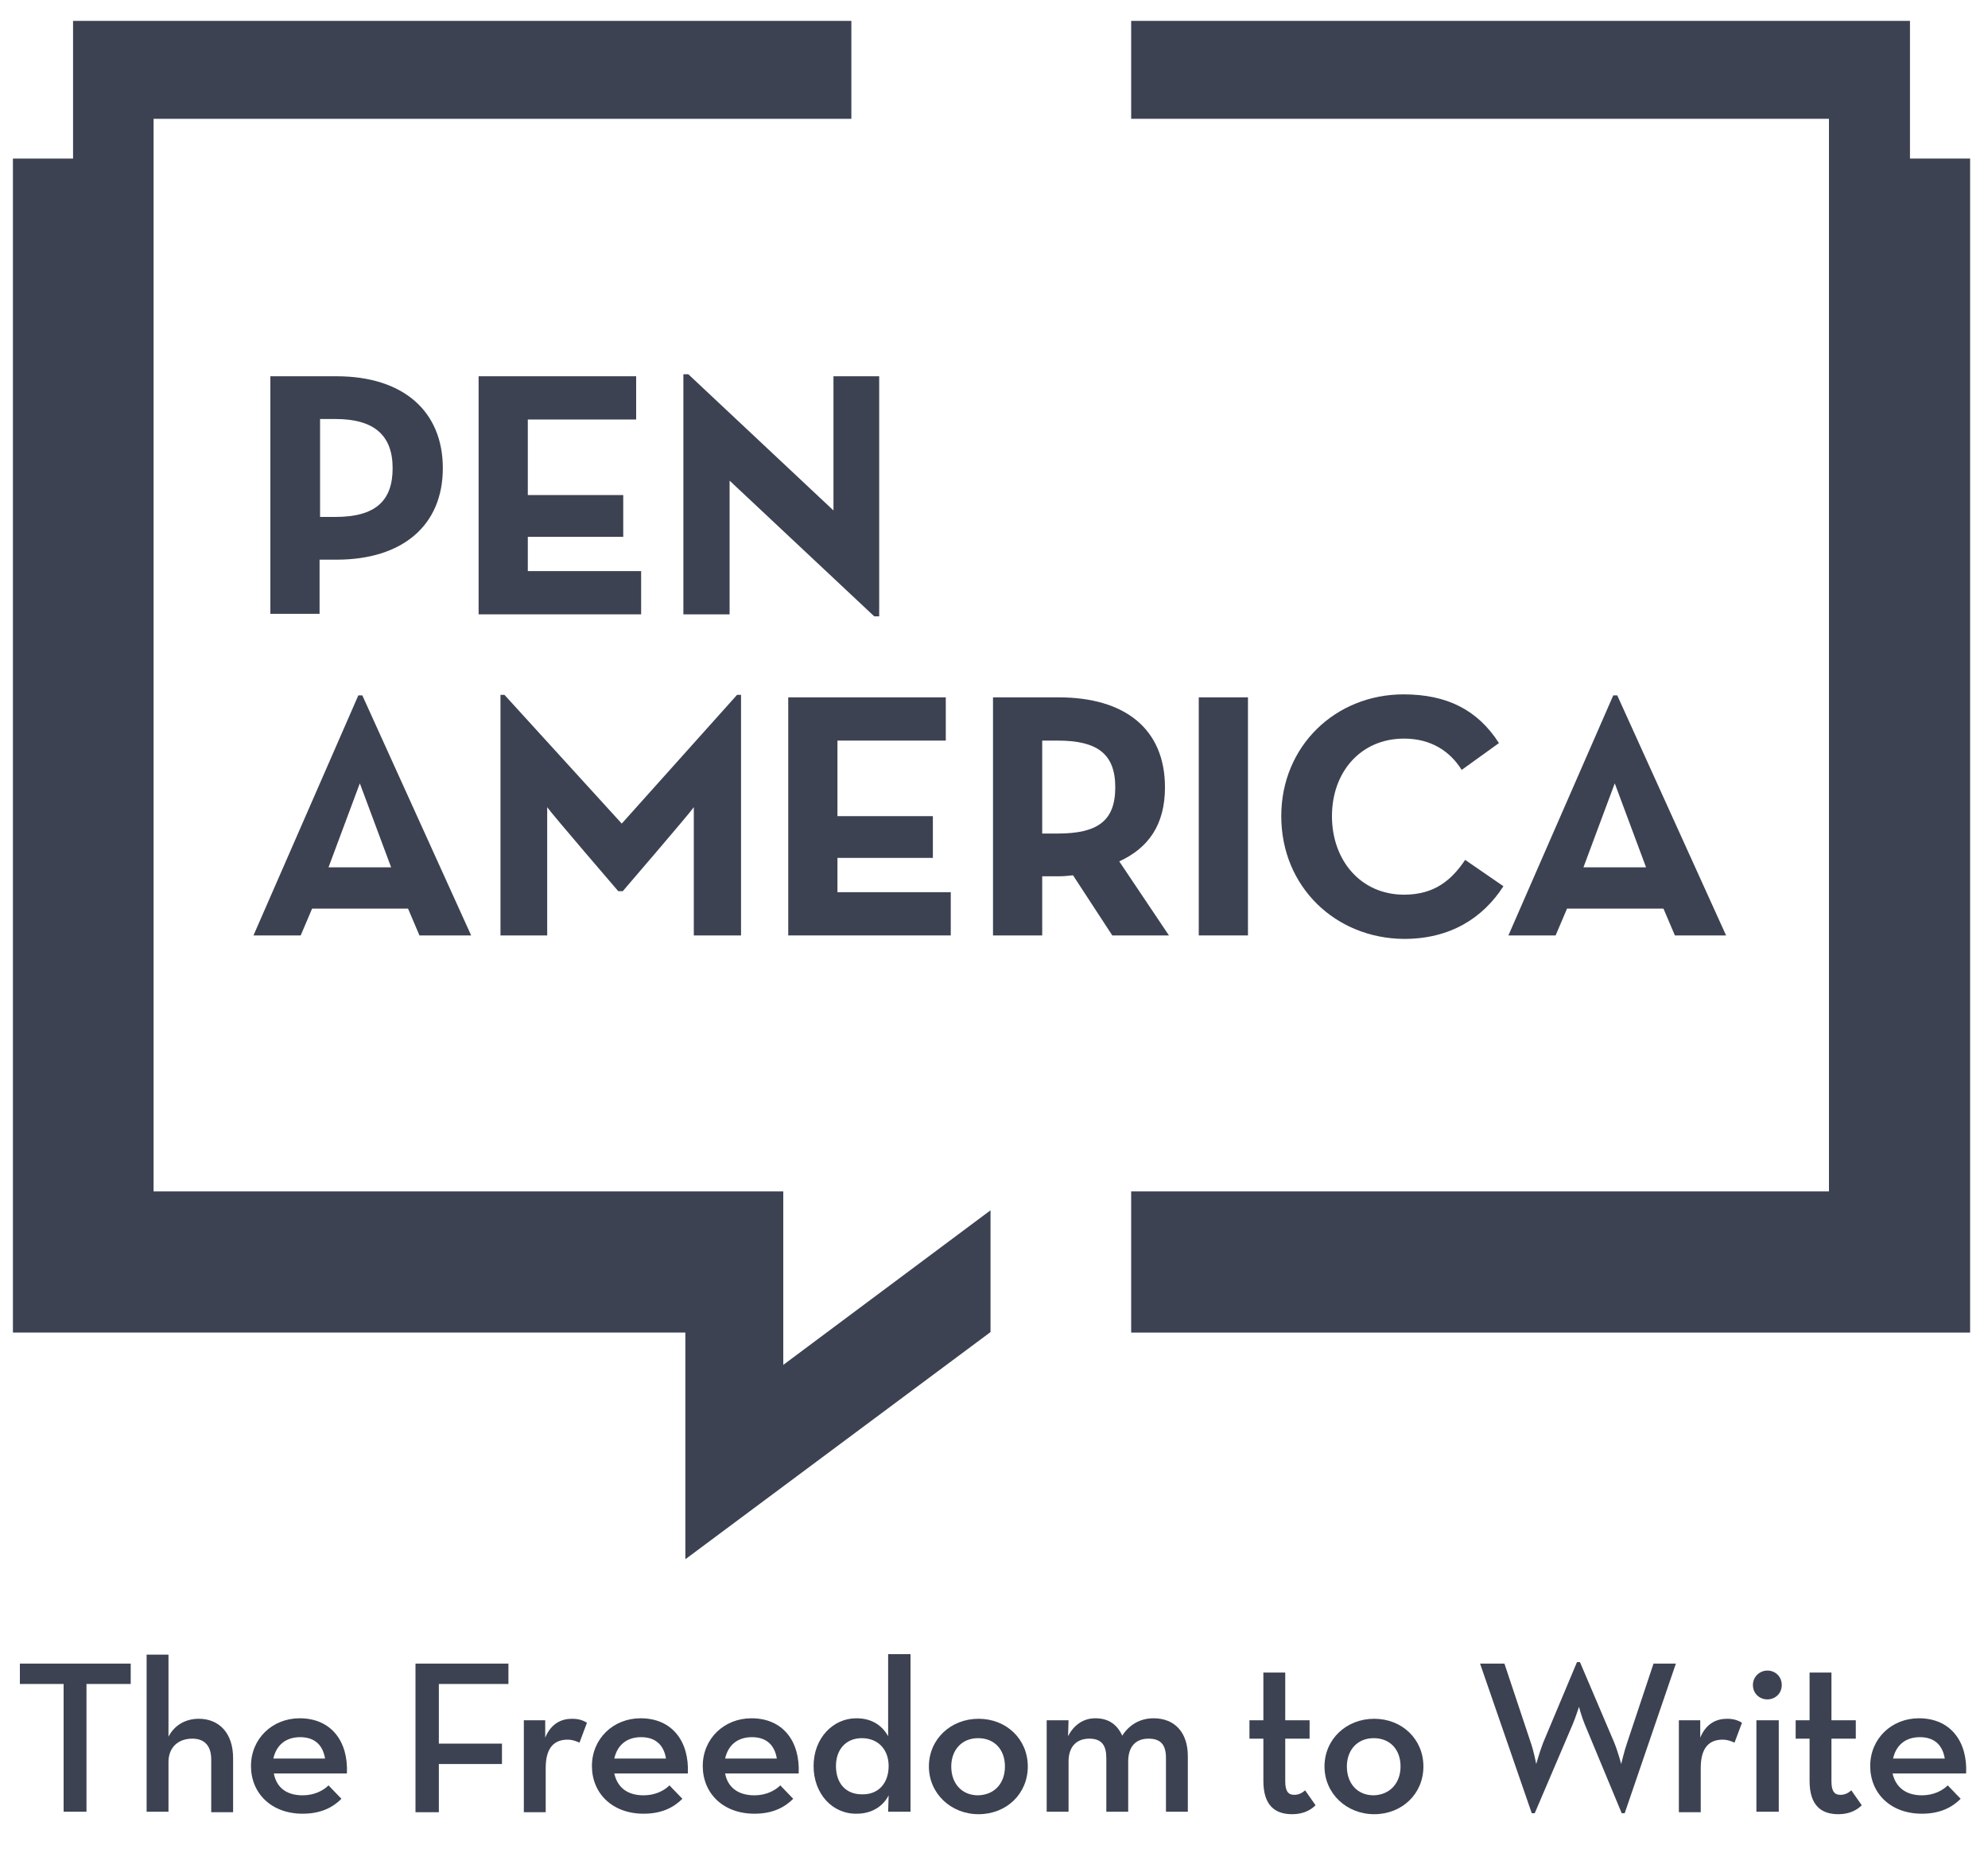
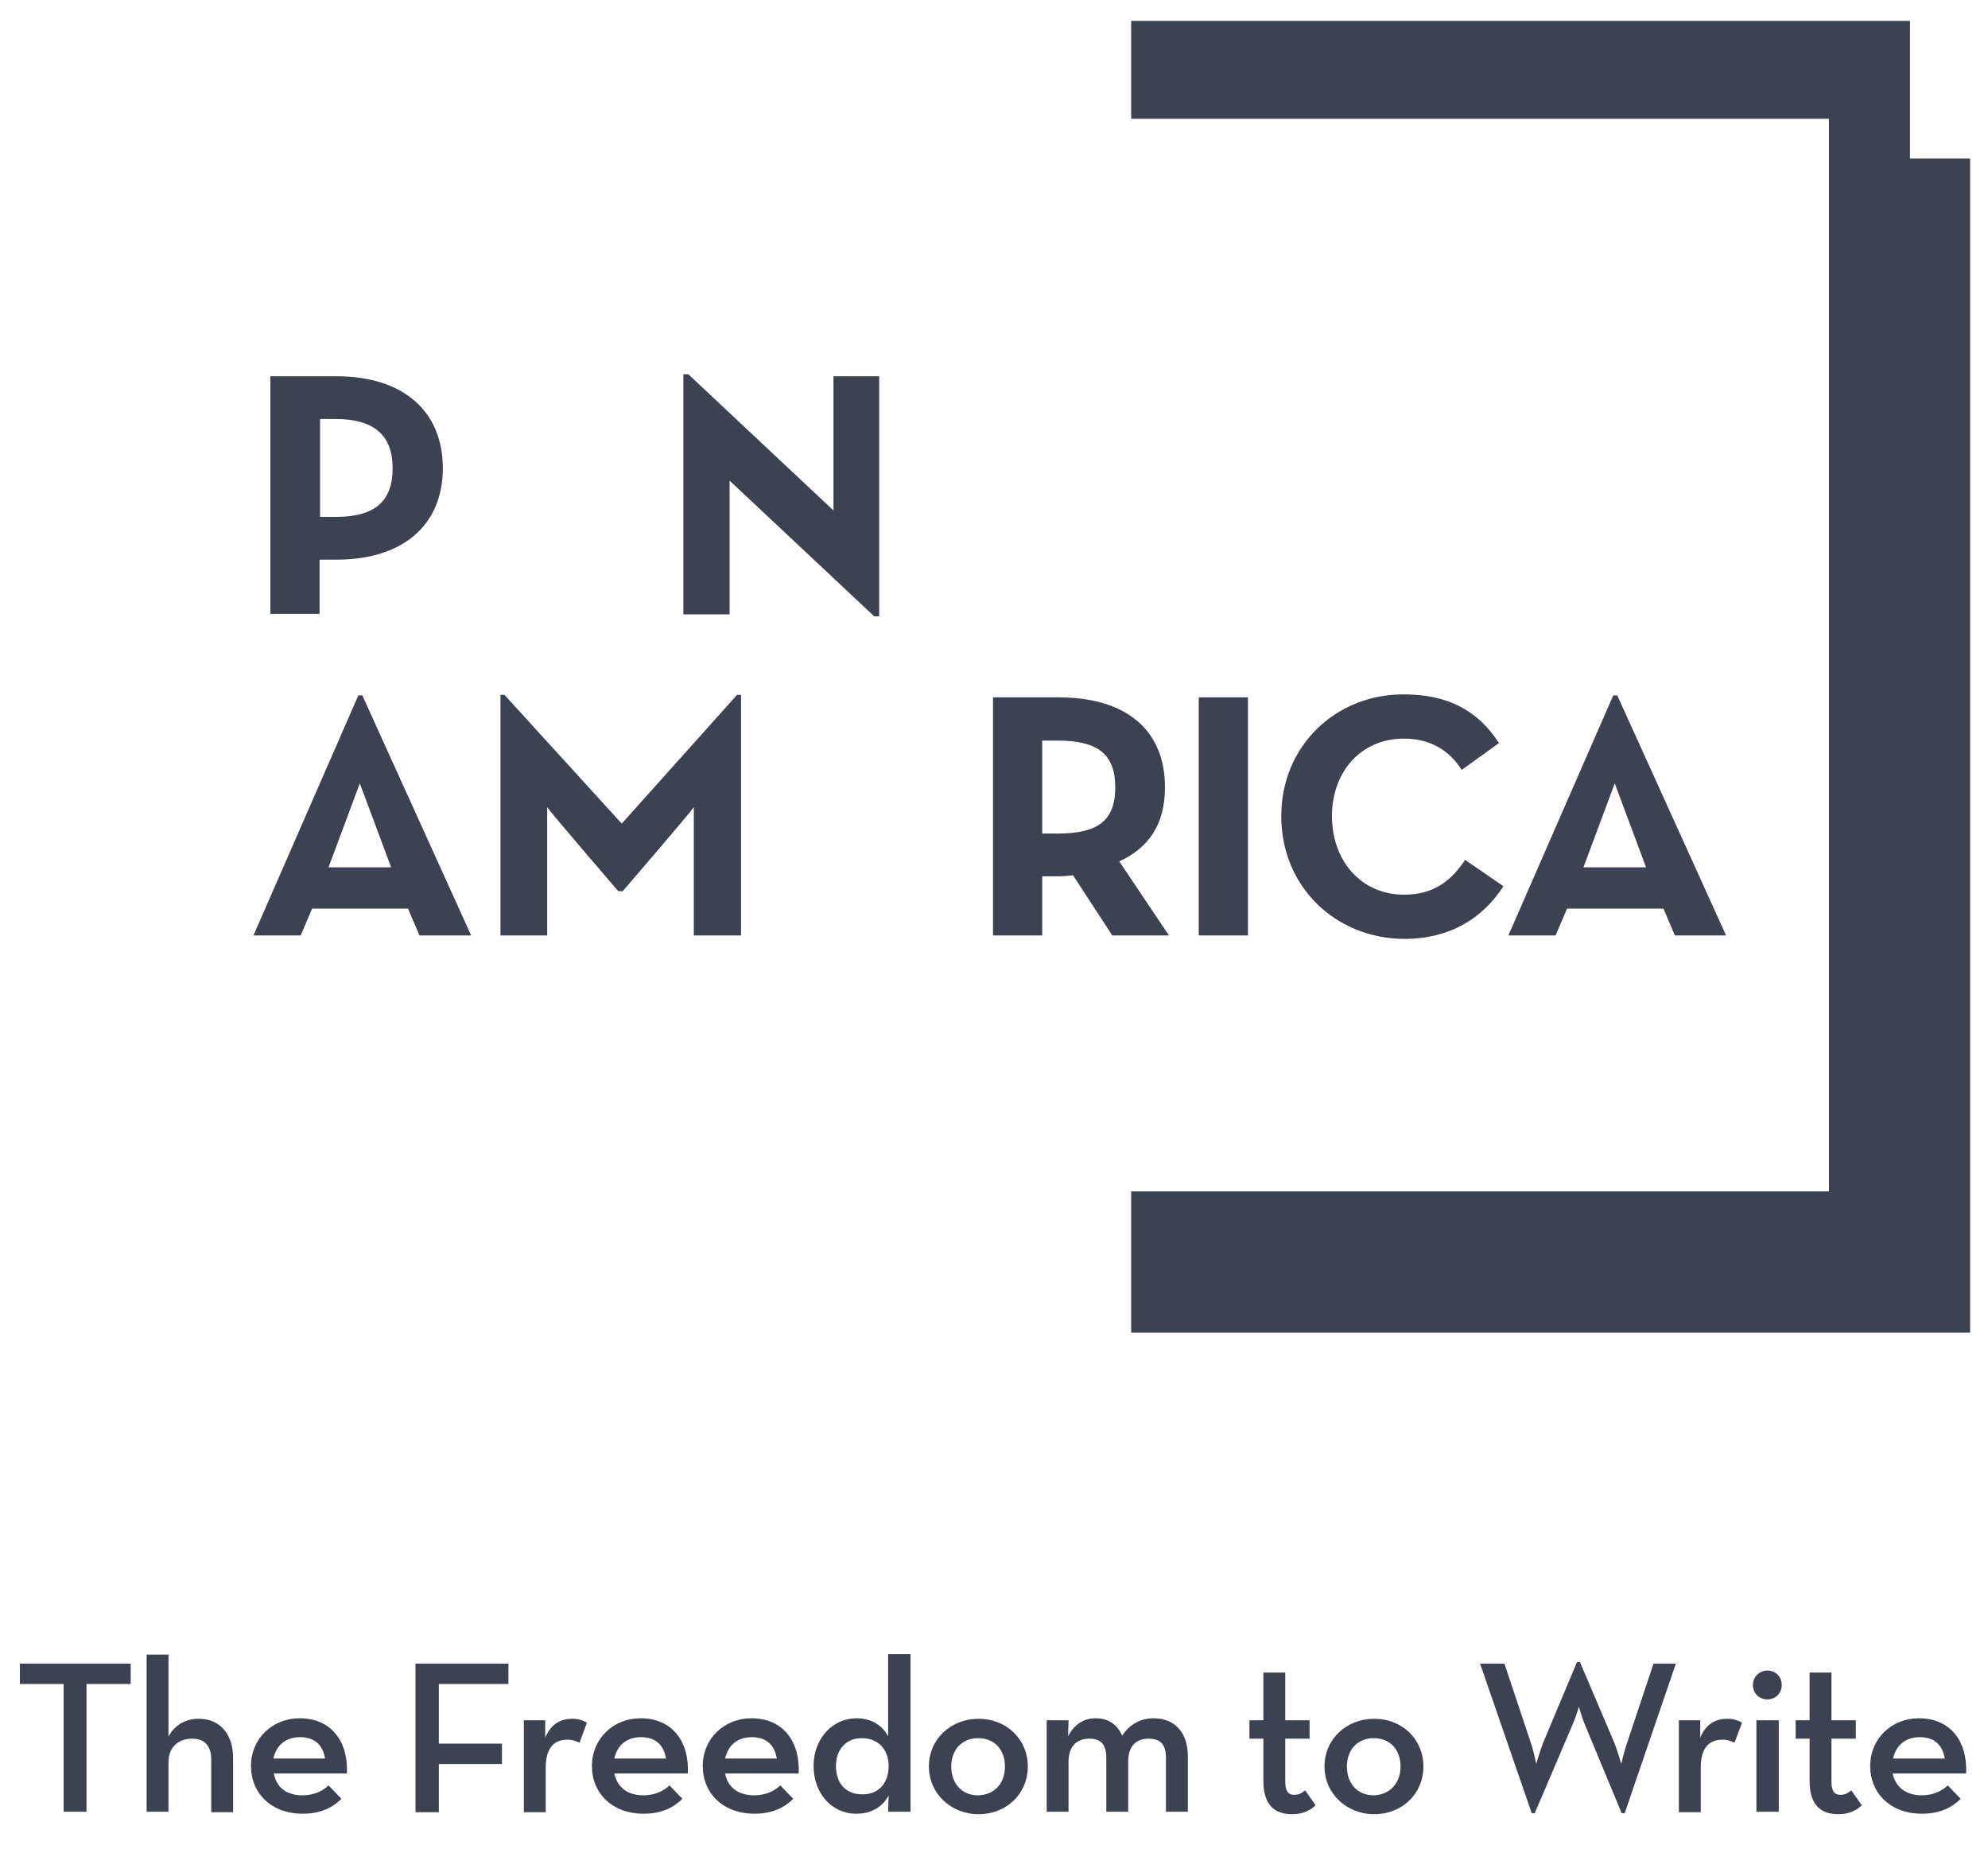
<svg xmlns="http://www.w3.org/2000/svg" version="1.1" id="Layer_1" x="0px" y="0px" viewBox="0 0 400 372" style="enable-background:new 0 0 400 372;" xml:space="preserve">
  <style type="text/css">
	.st0{fill:#3C4251;}
</style>
  <g>
    <g>
      <g>
        <polygon class="st0" points="384.3,31.9 384.3,4.2 227.6,4.2 227.6,23.9 368,23.9 368,239.7 227.6,239.7 227.6,268.1      396.4,268.1 396.4,31.9    " />
-         <polygon class="st0" points="157.6,239.7 30.9,239.7 30.9,23.9 171.3,23.9 171.3,4.2 14.7,4.2 14.7,31.9 2.6,31.9 2.6,268.1      137.9,268.1 137.9,313.7 199.3,268 199.3,243.5 157.6,274.6    " />
      </g>
      <g>
        <g>
          <path class="st0" d="M72.1,139.9h0.8l21.9,48.3H84.4l-2.3-5.4H62.8l-2.3,5.4H51L72.1,139.9z M78.7,174.5l-6.3-16.9l-6.3,16.9      H78.7z" />
          <path class="st0" d="M148.3,139.8l-23.2,25.9l-23.6-25.9h-0.8v48.4h9.4v-25.8c0.8,1.2,14.3,16.9,14.3,16.9h0.9      c0,0,13.5-15.7,14.3-16.9v25.8h9.5v-48.4H148.3z" />
-           <path class="st0" d="M158.6,140.3h31.7v8.7h-21.8v15.2h19.2v8.4h-19.2v6.9h22.8v8.7h-32.7V140.3z" />
          <path class="st0" d="M235.2,188.2h-11.4l-7.9-12.1c-0.9,0.1-1.9,0.2-2.8,0.2h-3.4v11.9h-9.9v-47.9h13.2      c13.4,0,21.4,6.4,21.4,18.1c0,7.5-3.3,12.2-9.2,14.9L235.2,188.2z M212.8,167.7c8,0,11.6-2.5,11.6-9.3c0-6.8-3.7-9.4-11.6-9.4      h-3.1v18.7H212.8z" />
          <path class="st0" d="M241.2,140.3h9.9v47.9h-9.9V140.3z" />
          <path class="st0" d="M257.8,164.2c0-14.1,10.9-24.5,24.6-24.5c8.7,0,14.9,3.1,19.2,9.8l-7.5,5.4c-2.3-3.7-6.1-6.3-11.6-6.3      c-8.7,0-14.5,6.7-14.5,15.6c0,8.9,5.8,15.8,14.5,15.8c6.2,0,9.6-3,12.3-7l7.7,5.3c-4.2,6.5-10.8,10.6-20,10.6      C268.7,188.8,257.8,178.4,257.8,164.2z" />
          <path class="st0" d="M324.6,139.9h0.8l21.9,48.3H337l-2.3-5.4h-19.4l-2.3,5.4h-9.5L324.6,139.9z M331.2,174.5l-6.3-16.9      l-6.3,16.9H331.2z" />
        </g>
        <g>
          <path class="st0" d="M54.5,75.7h13.2c13.4,0,21.4,7,21.4,18.5c0,11.5-8.1,18.4-21.4,18.4h-3.4v10.9h-9.9V75.7z M67.5,104      c8,0,11.5-3.2,11.5-9.8c0-6.6-3.7-9.9-11.5-9.9h-3.1V104H67.5z" />
-           <path class="st0" d="M96.3,75.7H128v8.7h-21.8v15.2h19.2v8.4h-19.2v6.9h22.8v8.7H96.3V75.7z" />
          <polygon class="st0" points="167.7,75.7 167.7,102.7 138.5,75.3 137.5,75.3 137.5,123.6 146.8,123.6 146.8,96.7 175.9,124       176.9,124 176.9,75.7     " />
        </g>
      </g>
    </g>
    <g>
      <path class="st0" d="M12.9,338.8H4v-4.1h22.3v4.1h-8.9v25.7h-4.6V338.8z" />
      <path class="st0" d="M29.5,332.9h4.4v16.5c1.2-2.3,3.4-3.6,6.1-3.6c4.1,0,6.9,2.9,6.9,7.9v10.9h-4.4V354c0-2.6-1.2-4.2-3.8-4.2    c-2.9,0-4.8,1.8-4.8,4.7v10h-4.4V332.9z" />
      <path class="st0" d="M60.9,361.2c2.4,0,4.2-1,5.2-2l2.6,2.7c-1.7,1.7-4.1,3-7.8,3c-6.3,0-10.4-4.1-10.4-9.6c0-5.5,4.3-9.6,9.8-9.6    c6.3,0,9.8,4.6,9.5,11.1H55.1C55.6,359.5,57.5,361.2,60.9,361.2z M65.4,353.8c-0.4-2.5-1.9-4.3-5-4.3c-2.9,0-4.8,1.6-5.4,4.3H65.4    z" />
      <path class="st0" d="M83.7,334.7h18.6v4.1H88.3v12H101v4.1H88.3v9.7h-4.7V334.7z" />
      <path class="st0" d="M105.3,346.1h4.4l0,3.5c1.2-2.9,3.3-3.8,5.4-3.8c1.3,0,2.2,0.3,3,0.8l-1.5,4c-0.7-0.3-1.4-0.6-2.4-0.6    c-2.6,0-4.4,1.5-4.4,5.7v8.9h-4.4V346.1z" />
      <path class="st0" d="M129.5,361.2c2.4,0,4.2-1,5.2-2l2.6,2.7c-1.7,1.7-4.1,3-7.8,3c-6.3,0-10.4-4.1-10.4-9.6    c0-5.5,4.3-9.6,9.8-9.6c6.3,0,9.8,4.6,9.5,11.1h-14.8C124.2,359.5,126.1,361.2,129.5,361.2z M134,353.8c-0.4-2.5-1.9-4.3-5-4.3    c-2.9,0-4.8,1.6-5.4,4.3H134z" />
      <path class="st0" d="M151.8,361.2c2.4,0,4.2-1,5.2-2l2.6,2.7c-1.7,1.7-4.1,3-7.8,3c-6.3,0-10.4-4.1-10.4-9.6    c0-5.5,4.3-9.6,9.8-9.6c6.3,0,9.8,4.6,9.5,11.1h-14.8C146.4,359.5,148.4,361.2,151.8,361.2z M156.3,353.8c-0.4-2.5-1.9-4.3-5-4.3    c-2.9,0-4.8,1.6-5.4,4.3H156.3z" />
      <path class="st0" d="M163.7,355.3c0-5.6,3.9-9.6,8.6-9.6c3.2,0,5.2,1.5,6.4,3.6v-16.5h4.5v31.7h-4.5l0.1-3.3    c-1.1,2.2-3.4,3.7-6.4,3.7C167.5,365,163.7,360.9,163.7,355.3z M178.8,355.3c0-3.3-2.1-5.6-5.4-5.6c-3.2,0-5.2,2.3-5.2,5.6    c0,3.5,2,5.7,5.2,5.7C176.7,361.1,178.8,358.8,178.8,355.3z" />
      <path class="st0" d="M186.9,355.4c0-5.5,4.4-9.6,10-9.6c5.6,0,9.9,4.1,9.9,9.6c0,5.5-4.3,9.6-9.9,9.6    C191.3,365,186.9,360.8,186.9,355.4z M202.2,355.4c0-3.4-2.1-5.7-5.4-5.7c-3.3,0-5.4,2.4-5.4,5.7c0,3.4,2.1,5.8,5.4,5.8    C200.2,361.1,202.2,358.7,202.2,355.4z" />
      <path class="st0" d="M210.6,346.1h4.4l-0.1,3.2c1.2-2.3,3.1-3.6,5.5-3.6c2.7,0,4.4,1.3,5.4,3.5c1.4-2.2,3.6-3.5,6.3-3.5    c4.3,0,6.9,2.9,6.9,7.6v11.2h-4.4v-10.8c0-2.5-0.9-3.9-3.5-3.9c-2.6,0-4.1,1.6-4.1,4.6v10.1h-4.4v-10.8c0-2.5-0.9-3.9-3.4-3.9    c-2.6,0-4.2,1.6-4.2,4.6v10.1h-4.4V346.1z" />
      <path class="st0" d="M254.2,358.3v-8.5h-2.8v-3.7h2.8v-9.6h4.4v9.6h4.9v3.7h-4.9v8.6c0,2.1,0.7,2.7,1.8,2.7c1.1,0,1.7-0.5,2.2-0.9    l2.1,3c-0.9,0.9-2.4,1.8-4.7,1.8C256.6,365,254.2,363.3,254.2,358.3z" />
      <path class="st0" d="M266.5,355.4c0-5.5,4.4-9.6,10-9.6c5.6,0,9.9,4.1,9.9,9.6c0,5.5-4.3,9.6-9.9,9.6    C270.9,365,266.5,360.8,266.5,355.4z M281.8,355.4c0-3.4-2.1-5.7-5.4-5.7c-3.3,0-5.4,2.4-5.4,5.7c0,3.4,2.1,5.8,5.4,5.8    C279.7,361.1,281.8,358.7,281.8,355.4z" />
      <path class="st0" d="M297.8,334.7h4.9l5.3,15.9c0.6,1.7,1.1,4.3,1.1,4.3s0.7-2.5,1.4-4.3l6.8-16.2h0.6l6.9,16.2    c0.7,1.7,1.4,4.3,1.4,4.3s0.6-2.6,1.2-4.3l5.3-15.9h4.5l-10.3,30.1h-0.6l-7.4-17.8c-0.6-1.4-1.2-3.6-1.2-3.6s-0.7,2.2-1.3,3.6    l-7.6,17.8h-0.6L297.8,334.7z" />
      <path class="st0" d="M337.7,346.1h4.4l0,3.5c1.2-2.9,3.3-3.8,5.4-3.8c1.3,0,2.2,0.3,3,0.8l-1.5,4c-0.7-0.3-1.4-0.6-2.4-0.6    c-2.6,0-4.4,1.5-4.4,5.7v8.9h-4.4V346.1z" />
      <path class="st0" d="M352.7,339c0-1.7,1.4-2.9,2.9-2.9c1.6,0,2.9,1.2,2.9,2.9c0,1.8-1.4,2.9-2.9,2.9    C354,341.9,352.7,340.7,352.7,339z M353.4,346.1h4.5v18.4h-4.5V346.1z" />
      <path class="st0" d="M364.1,358.3v-8.5h-2.8v-3.7h2.8v-9.6h4.4v9.6h4.9v3.7h-4.9v8.6c0,2.1,0.7,2.7,1.8,2.7c1.1,0,1.7-0.5,2.2-0.9    l2.1,3c-0.9,0.9-2.4,1.8-4.7,1.8C366.5,365,364.1,363.3,364.1,358.3z" />
      <path class="st0" d="M386.7,361.2c2.4,0,4.2-1,5.2-2l2.6,2.7c-1.7,1.7-4.1,3-7.8,3c-6.3,0-10.4-4.1-10.4-9.6    c0-5.5,4.3-9.6,9.8-9.6c6.3,0,9.8,4.6,9.5,11.1h-14.8C381.4,359.5,383.4,361.2,386.7,361.2z M391.3,353.8c-0.4-2.5-1.9-4.3-5-4.3    c-2.9,0-4.8,1.6-5.4,4.3H391.3z" />
    </g>
  </g>
</svg>